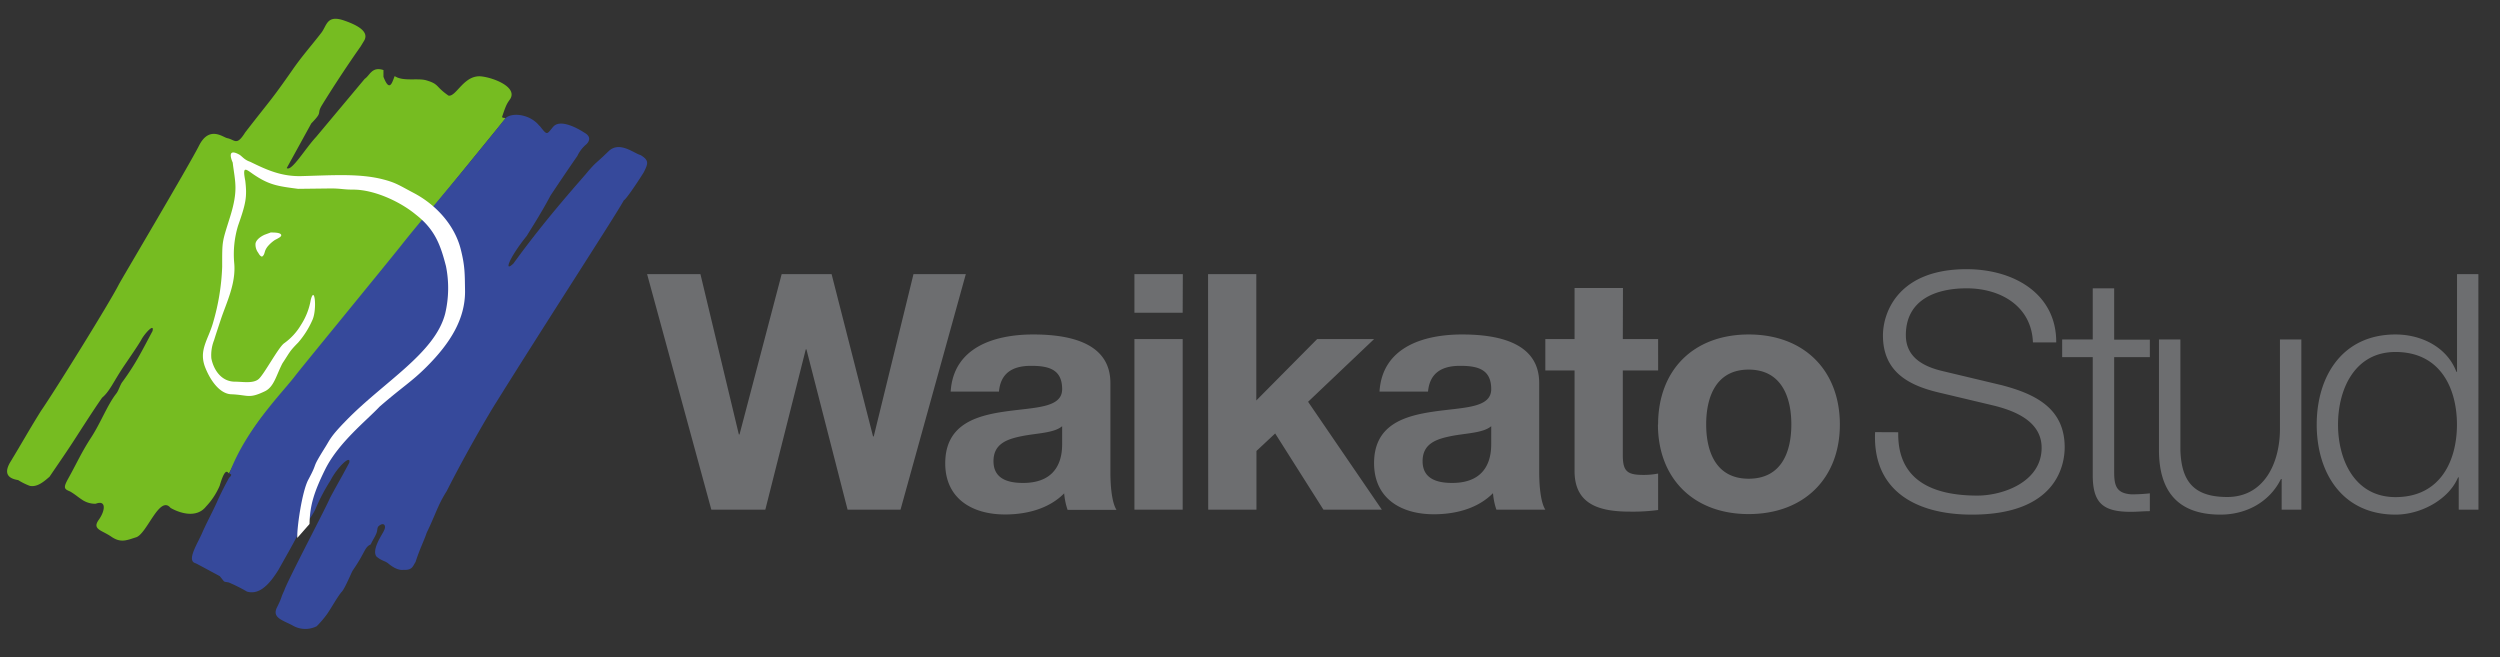
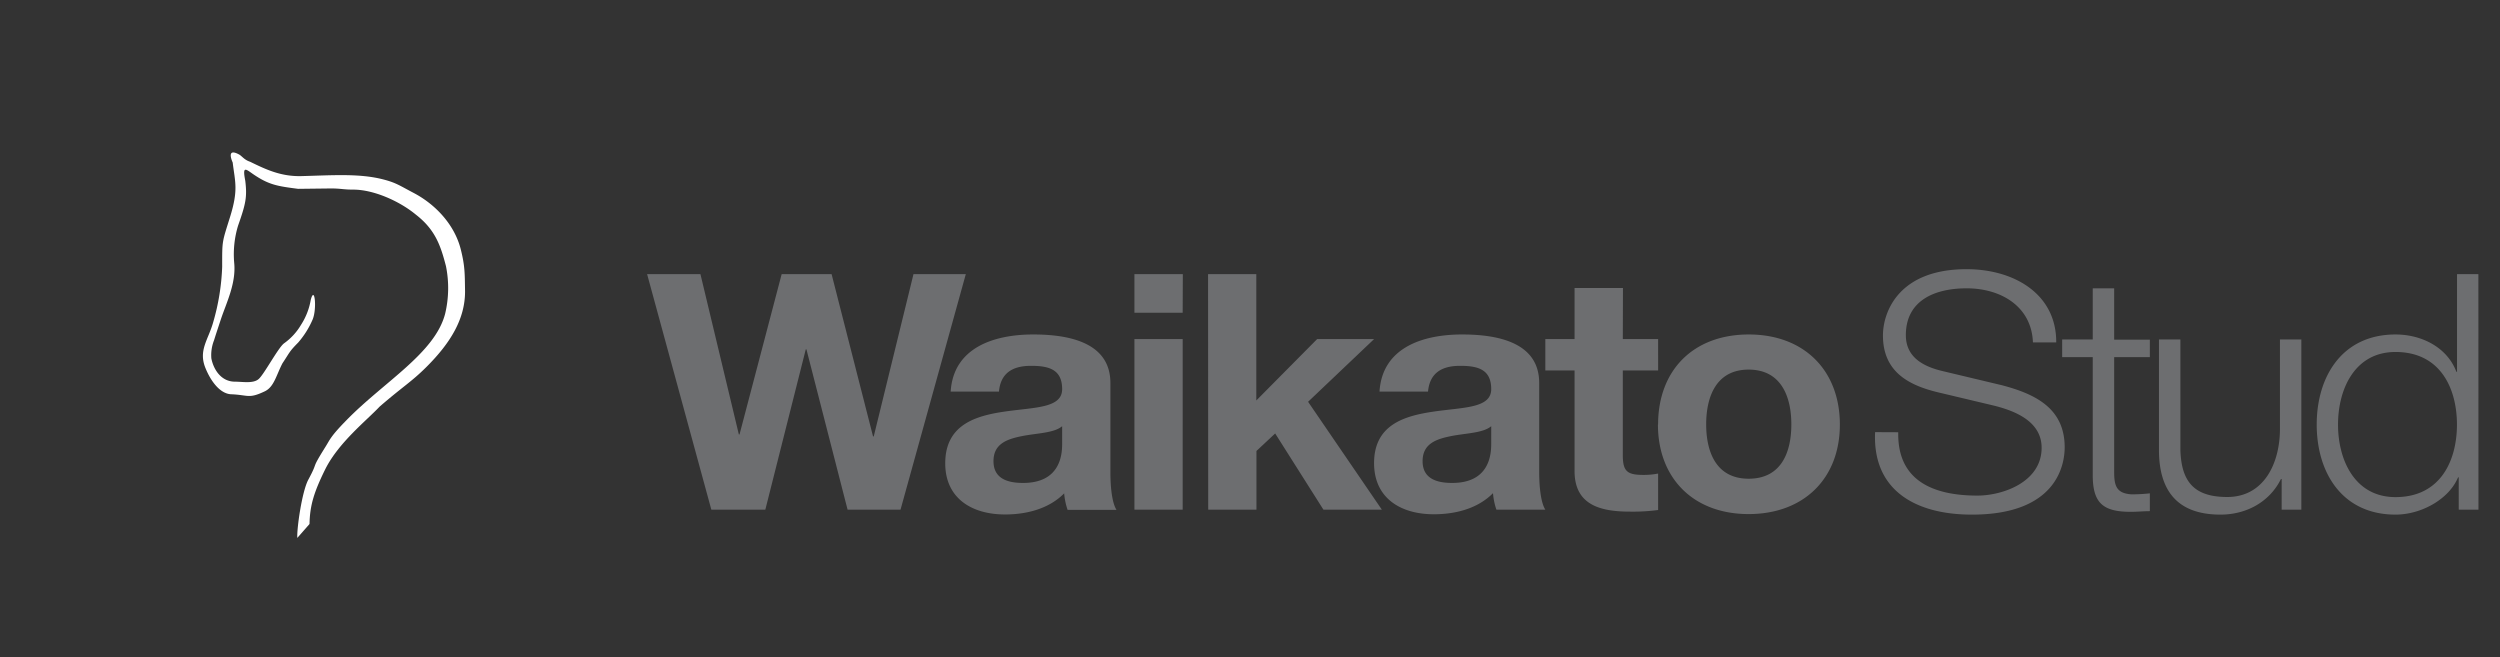
<svg xmlns="http://www.w3.org/2000/svg" id="Layer_1" data-name="Layer 1" viewBox="0 0 644.07 169.36">
  <rect x="0" y="0" width="644.07" height="169.36" fill="#333333" stroke="none" />
  <defs>
    <style>.cls-1{fill:#6d6e70;}.cls-2{fill:#76bc21;}.cls-3{fill:#36499b;}.cls-4{fill:#fff;}</style>
  </defs>
  <title>Waikato Stud_Logo_Colour_RGB</title>
  <path class="cls-1" d="M638.5,70.62H633V95.78h-.17c-2.37-6.29-8.93-9.61-15.67-9.61-13.74,0-20.31,10.8-20.31,23.21s6.57,23.2,20.31,23.2c6.56,0,13.74-3.91,16.11-9.61h.17v8.33h5.08Zm-36.16,38.76c0-9.1,4.29-18.7,14.8-18.7,11.73,0,15.84,9.6,15.84,18.7s-4.11,18.69-15.84,18.69c-10.51,0-14.8-9.6-14.8-18.69m-9.45-21.93h-5.51v23c0,8.92-4.12,17.59-13.57,17.59-8.76,0-11.82-4.16-12.08-12.07V87.45h-5.52v28.47c0,10.2,4.47,16.66,15.85,16.66,6.74,0,12.69-3.32,15.58-9.18h.18v7.9h5.07ZM544.67,74.28h-5.52V87.45h-7.88V92h7.88v30c-.09,7.48,2.45,9.86,9.81,9.86,1.66,0,3.23-.17,4.9-.17v-4.59a44.1,44.1,0,0,1-4.73.26c-3.94-.26-4.46-2.3-4.46-5.78V92h9.19v-4.5h-9.19Zm-61.59,37.05c-.7,14.79,10.15,21.25,24.94,21.25,22.15,0,23.9-13.18,23.9-17.34,0-9.94-7.35-13.68-16.19-16L500.5,95.61C495.42,94.42,491,92,491,86.34c0-9,7.53-12.06,15.67-12.06,8.84,0,16.72,4.67,17.07,13.93h6c.09-12.4-10.76-18.86-23.1-18.86-17.6,0-21.54,11.13-21.54,17.08,0,9.43,6.74,12.83,14.09,14.62l13.92,3.31c5.78,1.36,12.87,4.08,12.87,11,0,8.83-10,12.32-16.55,12.32-11.37,0-20.65-3.82-20.39-16.32Zm-43.52-2c0-7.06,2.54-14.11,10.94-14.11s11,7,11,14.11-2.53,14-11,14-10.94-7.06-10.94-14m-12.43,0c0,13.93,9.19,23.11,23.37,23.11S474,123.31,474,109.38s-9.19-23.21-23.46-23.21-23.37,9.18-23.37,23.21m-9.05-35.19H405.65V87.36h-7.53v8.08h7.53v25.92c0,8.75,6.65,10.45,14.27,10.45a49,49,0,0,0,7.26-.42V122a19.22,19.22,0,0,1-3.85.35c-4.2,0-5.25-1-5.25-5.11V95.44h9.1V87.36h-9.1Zm-50.22,26.69c.44-4.76,3.5-6.63,8.23-6.63,4.38,0,8.05.76,8.05,6,0,4.93-7.09,4.67-14.7,5.77S354,109.38,354,119.32c0,9,6.83,13.17,15.41,13.17,5.51,0,11.29-1.44,15.23-5.44a17.45,17.45,0,0,0,.87,4.25h12.61c-1.14-1.78-1.58-5.78-1.58-9.77V98.67c0-10.54-10.85-12.5-19.87-12.5-10.15,0-20.57,3.4-21.27,14.71Zm16.28,13.43c0,2.63-.35,10.11-10.06,10.11-4,0-7.62-1.11-7.62-5.61s3.5-5.69,7.35-6.46,8.23-.76,10.33-2.55Zm-72.91,17h12.43V116.18l4.82-4.51,12.43,19.63H356l-19-27.79L354,87.36H339.33l-15.67,15.81V70.62H311.23Zm-6.54-60.68H292.26v9.94h12.43ZM292.26,131.3h12.43V87.36H292.26Zm-34.9-30.42c.43-4.76,3.5-6.63,8.22-6.63,4.38,0,8.06.76,8.06,6,0,4.93-7.09,4.67-14.71,5.77s-15.41,3.41-15.41,13.35c0,9,6.83,13.17,15.41,13.17,5.52,0,11.29-1.44,15.23-5.44a17.46,17.46,0,0,0,.88,4.25h12.6c-1.14-1.78-1.57-5.78-1.57-9.77V98.67c0-10.54-10.86-12.5-19.88-12.5-10.15,0-20.56,3.4-21.27,14.71Zm16.28,13.43c0,2.63-.35,10.11-10.07,10.11-4,0-7.62-1.11-7.62-5.61s3.51-5.69,7.36-6.46,8.23-.76,10.33-2.55ZM248.82,70.62H235.34L225.1,112.43h-.18L214.24,70.62H201.38l-10.86,41.31h-.17l-9.9-41.31H166.71l16.55,60.68h13.91L207.59,90h.17l10.6,41.3H232Z" />
-   <path class="cls-2" d="M93.76,10.57c1.5-2.38-1.62-4.08-5.1-5.28-4.5-1.56-4.42,1.27-5.88,3.16-2.69,3.48-4.93,5.94-7.44,9.56C69.62,26.2,70,25.29,63.18,34.1c-2.25,3.59-2.58,1.92-4.64,1.49-1.09-.22-4.62-3.3-7.26,1.92S31.17,72.17,30.59,73.33C28.23,78,14,100.9,10.55,105.87c-3.12,5-4.75,8-7.88,13.15-1.68,2.8-.76,4.23,2,4.66a16.48,16.48,0,0,0,3,1.49c2,.42,3.81-1.26,5.09-2.35,2.94-4.33,4.51-6.57,6.82-10.16,3.27-5.08,5.08-7.85,6.72-10.2,1.93-1.6,2.94-4.12,5.4-7.81,1.27-1.9,4-5.81,4.76-7.22s3.38-4.37,2.83-2.13c-2.83,5.3-4.32,8.39-7.69,13-.62.7-1,2.28-1.64,3.09-2.28,2.89-4,7.52-6.49,11.34s-3.67,6.57-5.85,10.48c-1.4,2.52-1.09,2.77.44,3.41,1.3.75,2,1.43,3.05,2.1a6,6,0,0,0,3.55,1.06c2.73-1.06,2.53,1.7.77,4.16s.79,2.63,3.26,4.33,4,.89,6.5.11c2.79-1.17,5.95-10.91,8.75-7.53,2.53,1.44,6.71,2.66,9.11-.32a18.29,18.29,0,0,0,3.55-5.4c1.64-5.62,2.21-2.85,2.42-3.25,5.82-11,7-12.93,11.56-18,0,0,55.53-68.3,59.55-73.23.32-.46-.94-.09-.75-.64,1-3,1.22-3.31,2.06-4.5,1.88-3-4-5.41-7.35-5.82-4.55-.55-6.51,5.27-8.53,4.95-3.47-2.39-2.34-2.94-5.71-3.94-2.21-.66-6.05.36-8.16-1.1-.56,1.19-1.22,4.58-2.9.18V18.05c-3-1-3.51,1.42-4.82,2.25l-12.55,15c-2.81,3-6.33,9-7.55,8l6.33-11.51C83.41,28.51,81.39,29.61,83,27c5.21-8.44,9.89-15,9.89-15Z" />
-   <path class="cls-3" d="M139,32.46c-2.52-3.22-7.57-3.64-9-1.75-2.69,3.48-6.42,7.93-9.19,11.36-5.81,7.16-13.62,16.25-17.54,21.27C99.57,68,77.42,95,76.12,96.73c-3.14,4.19-12.64,13.53-17,25.15-.23.35,1.2,0-.12,1.24-1.09,2-2,3.77-2.94,5.84-1.17,2.69-2.66,5.33-3.93,8.23-1.35,3.09-4.15,7.29-1.73,7.92.42.18,4.25,2.27,6.22,3.32,1.48,1.82.83,1.32,2.32,1.63a41.23,41.23,0,0,1,4.67,2.34c3.31,1,5.94-2.09,8.09-5.53,2.25-4,4.48-7.91,4.93-9s3.41-3.95,4.7-6.85a48.39,48.39,0,0,1,3.84-7.28c1.8-3.51,5.34-6.75,4.8-4.52-2.83,5.3-2.23,4-5,9.15-.58,1.64-11.21,21.8-11.73,23.75-1,2.06-.51,1.64-1.87,4.33s1.39,3.3,3.93,4.64a6.49,6.49,0,0,0,6.29.25,27.44,27.44,0,0,0,2.67-3.13c1.2-1.74,2.39-4,3.68-5.64.83-.7,2.62-5.14,2.93-5.59,3.28-4.73,3-6,4.64-6.72.52-1.16,1.2-2.1,1.51-3,.25-.68.12-1.34.52-1.7,1.29-1.17,2.12-.19,1.35,1.2-.32.82-3.19,4.76-1.93,6.59,1.29,1.13,2.19,1.13,3,1.76,2.45,2.08,3.83,1.69,4.09,1.7,2.26.13,2.36-1.13,3-2,1.16-3.6,2.14-5.34,2.87-7.54,2.26-4.64,2.9-7.22,5.16-10.73,0,0,4.71-9.48,11.74-21.24,13.83-22.23,31.54-49.41,33.9-53.69.71-.3,4.94-6.83,5.2-7.35,1-2.05,1.41-2.93-.9-4.31-1.61-.39-5.4-3.71-8.22-1-3.81,3.7-2.78,2.34-5.3,5.19-1,1.35-10.29,11.38-19.21,23.73-2.61,2.53-1.11-1.48,3.39-7.06,2-3.21,4.22-6.76,6.14-10.41,3.32-5,6.27-9.29,6.9-10.17a8.72,8.72,0,0,1,2.08-2.83s2.41-1.77-.3-3.25c0,0-5.88-4-8-1.47-1.69,2-1.44,2.33-3.49-.29" />
  <path class="cls-4" d="M79.74,135c.1-4.58,1-7.94,4.07-14.14,3.44-6.87,10.65-12.54,14-16.11,6.1-5.27,8.16-6.34,12-10.16,6.4-6.37,10-12.53,10-19.5-.07-4.55,0-6.49-1.12-10.92-1.6-6.24-6.4-11.45-12.09-14.45-3.69-1.94-4.54-2.62-7.73-3.46-6.16-1.64-13.31-1.09-21.23-.89-5.28.13-9.16-1.72-13.21-3.7-1.52-.49-2.11-1.48-2.82-1.86-3.55-1.93-1.66,2.06-1.66,2.06.61,5.08,1.52,7-.71,14.12-2.05,6.59-2,5.85-2,12.74A58.32,58.32,0,0,1,54.93,83c-1.27,4.56-3.87,7.25-2,11.82,1.42,3.5,3.87,6.76,6.81,6.76,4.28.2,4.36,1.21,8.53-.79,2.32-1.14,2.86-4,4.48-7.16,2-3,1.72-3,4.07-5.38a22.67,22.67,0,0,0,3.75-6c1.11-2.78.5-8.85-.51-5a17.21,17.21,0,0,1-2.53,6.47,15.38,15.38,0,0,1-4.38,4.75c-1.55,1.23-5.09,7.93-6.5,9.17s-4.15.69-6.1.69c-3.75,0-5.6-3.39-6.1-6a10.41,10.41,0,0,1,.7-4.68c.5-1.63,1-3.09,1.75-5.38,1.42-4.26,3.95-9.24,3.44-14.51a25.3,25.3,0,0,1,1-9.64c2-5.68,2.35-7.36,1.85-11.55-.74-3.79,0-3.13,1.92-1.78,4.15,2.87,6.4,3.17,11.69,3.86l8.43-.1c2.68,0,3.11.3,5.8.3,5.2,0,11.87,2.93,16.14,6.47,5,3.89,6.36,8,7.72,13.23a28.58,28.58,0,0,1-.2,12.24c-2.61,10.22-15.85,17.61-25.51,27.55-4,4.08-4.15,4.88-5.26,6.66-4.12,6.59-1.65,3.3-4.49,8.58-1.65,3.08-3,12.73-2.83,15Z" />
-   <path class="cls-4" d="M69.63,59.94l-1.45.53c-.89.4-2.15,1.21-2.35,2.26a3.51,3.51,0,0,0,.69,2.38c.21.36.56,1,1.06,1v-.07c.51-.29.56-1,.77-1.53a4.3,4.3,0,0,1,.75-1.18,9,9,0,0,1,1.75-1.52,11.27,11.27,0,0,0,1.39-.79l.22-.35c.06-.84-2.18-.77-2.83-.77" />
</svg>